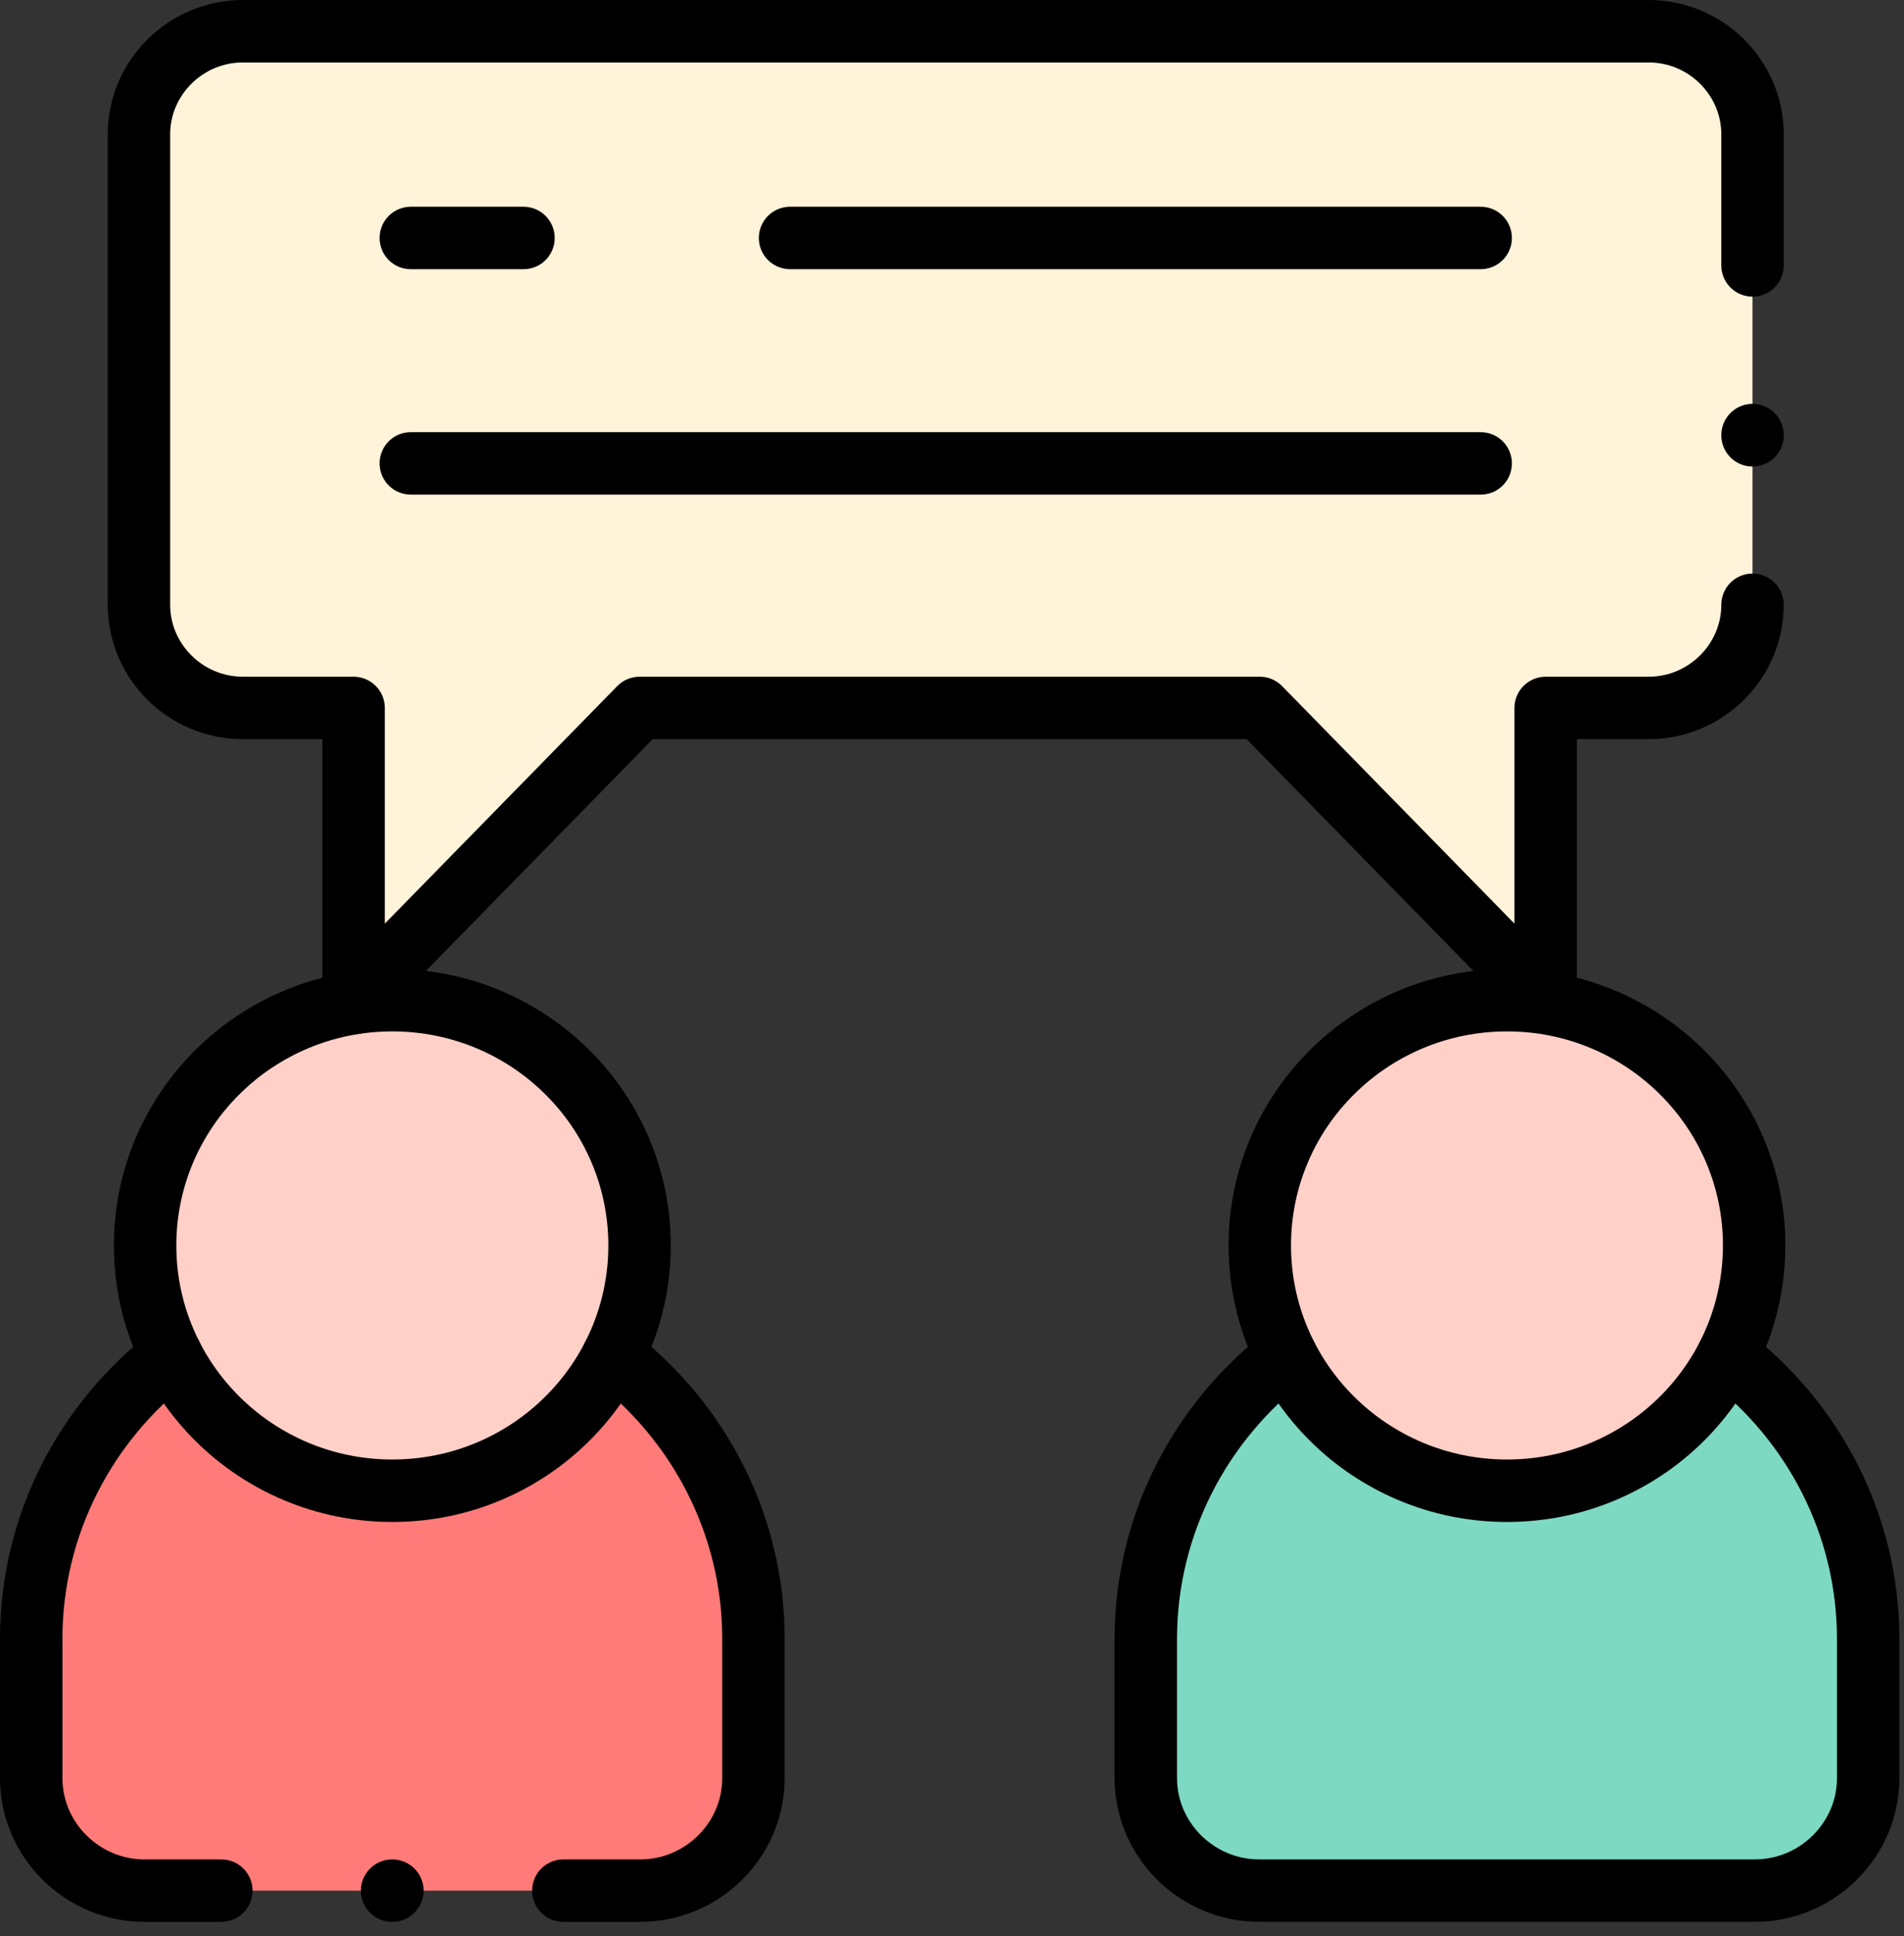
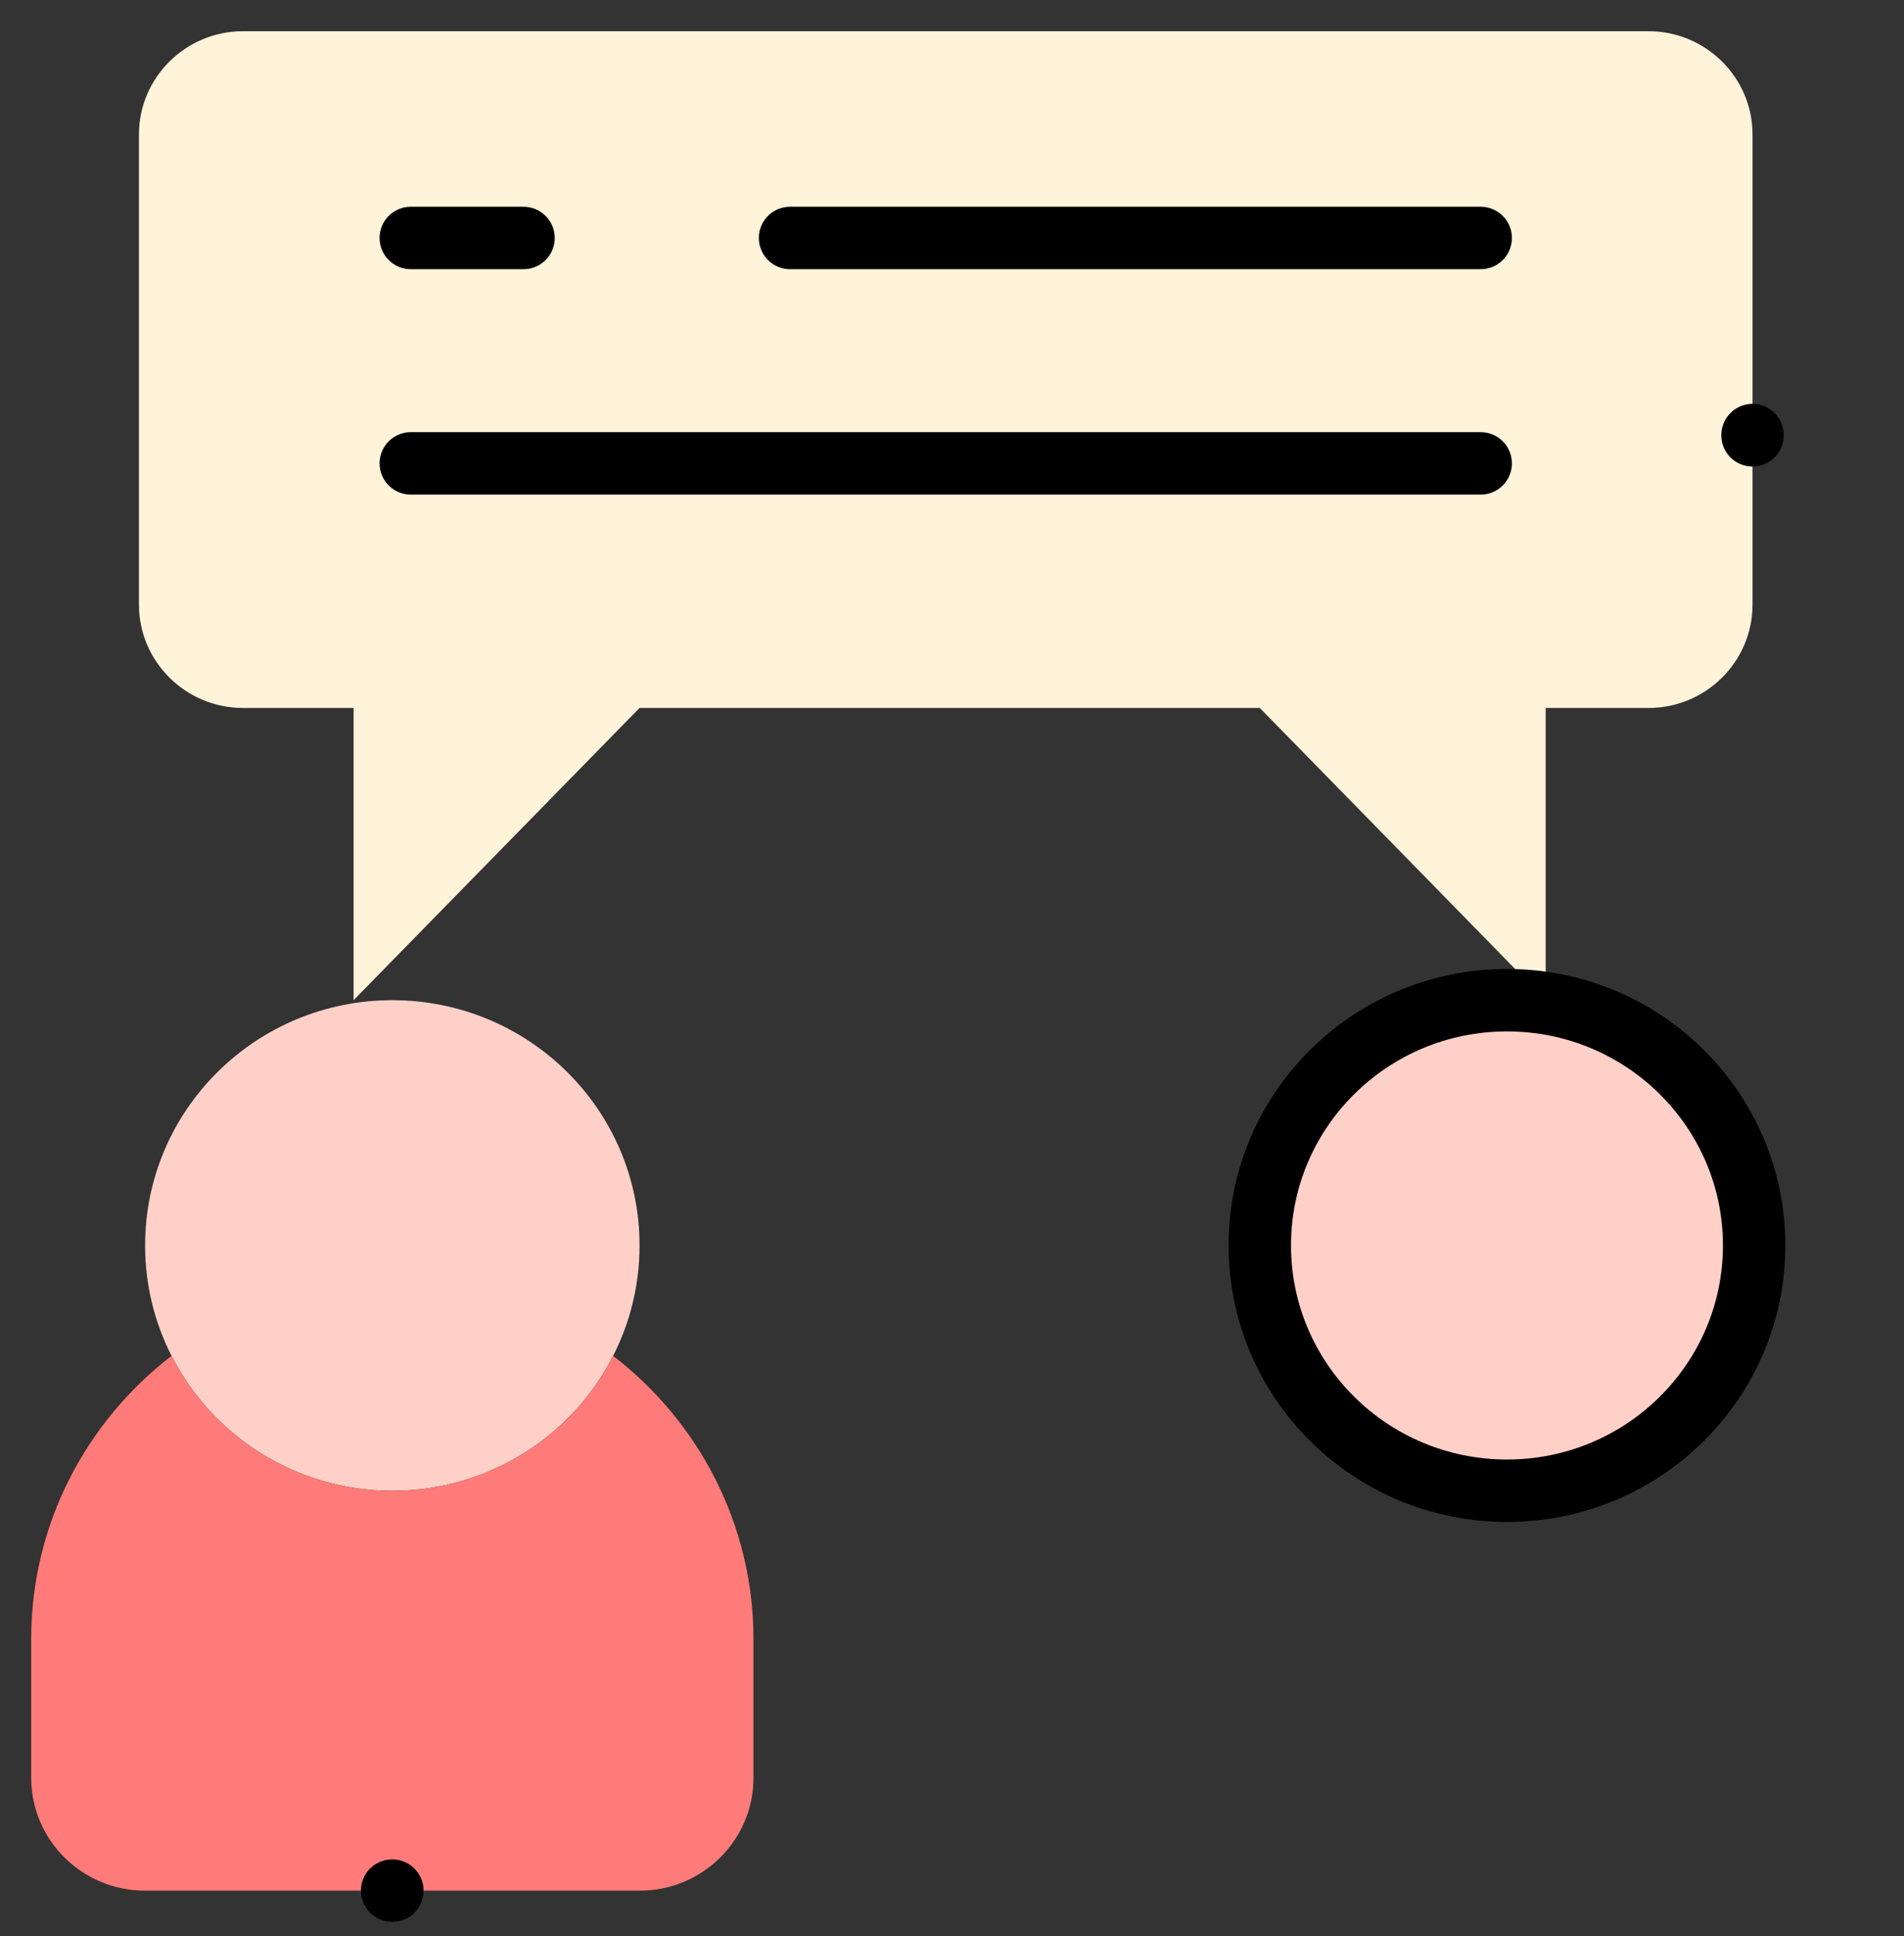
<svg xmlns="http://www.w3.org/2000/svg" width="61" height="62" viewBox="0 0 61 62" fill="none">
  <rect x="0" y="0" width="61" height="62" fill="#333333" stroke="none" />
  <path fill-rule="evenodd" clip-rule="evenodd" d="M52.82 1H7.783C5.95 1 4.452 2.486 4.452 4.3V19.368C4.452 21.187 5.95 22.672 7.783 22.672H11.328V32.031L20.49 22.672H40.361L49.52 32.031V22.672H52.82C54.65 22.672 56.147 21.187 56.147 19.368V4.3C56.147 2.486 54.65 1 52.82 1Z" fill="#FFF3DA" />
-   <path fill-rule="evenodd" clip-rule="evenodd" d="M41.205 43.421C38.476 45.524 36.709 48.811 36.709 52.485V56.942C36.709 58.925 38.345 60.547 40.344 60.547H56.22C58.216 60.547 59.852 58.925 59.852 56.942V52.485C59.852 48.811 58.084 45.524 55.355 43.421C54.051 45.984 51.374 47.74 48.282 47.74C45.19 47.74 42.509 45.984 41.205 43.421Z" fill="#7DD9C2" />
  <path fill-rule="evenodd" clip-rule="evenodd" d="M12.569 32.031C8.198 32.031 4.649 35.548 4.649 39.884C4.649 41.157 4.953 42.358 5.496 43.421C6.8 45.984 9.477 47.741 12.569 47.741C15.662 47.741 18.339 45.984 19.643 43.421C20.186 42.358 20.49 41.157 20.49 39.884C20.49 35.548 16.945 32.031 12.569 32.031Z" fill="#FFD0C7" />
  <path fill-rule="evenodd" clip-rule="evenodd" d="M48.282 32.031C43.907 32.031 40.361 35.548 40.361 39.884C40.361 41.157 40.666 42.358 41.205 43.421C42.509 45.984 45.19 47.741 48.282 47.741C51.374 47.741 54.051 45.984 55.355 43.421C55.895 42.358 56.199 41.157 56.199 39.884C56.199 35.548 52.654 32.031 48.282 32.031Z" fill="#FFD0C7" />
  <path fill-rule="evenodd" clip-rule="evenodd" d="M12.57 47.74C9.478 47.74 6.801 45.984 5.496 43.421C2.764 45.524 1 48.811 1 52.485V56.942C1 58.925 2.636 60.547 4.632 60.547H20.508C22.507 60.547 24.139 58.925 24.139 56.942V52.485C24.139 48.811 22.375 45.524 19.643 43.421C18.339 45.984 15.662 47.74 12.57 47.74Z" fill="#FF7B79" />
-   <path d="M56.147 19.368C56.147 21.183 54.65 22.672 52.82 22.672H49.52V32.031L40.361 22.672H20.49L11.328 32.031V22.672H7.783C5.95 22.672 4.452 21.187 4.452 19.368V4.301C4.452 2.486 5.95 1 7.783 1H52.82C54.65 1 56.147 2.486 56.147 4.301V8.5" stroke="black" stroke-width="2" stroke-miterlimit="10" stroke-linecap="round" stroke-linejoin="round" />
-   <path d="M41.205 43.421C38.476 45.524 36.709 48.811 36.709 52.485V56.942C36.709 58.925 38.345 60.547 40.344 60.547H56.22C58.216 60.547 59.852 58.925 59.852 56.942V52.485C59.852 48.811 58.084 45.524 55.355 43.421" stroke="black" stroke-width="2" stroke-miterlimit="10" stroke-linecap="round" stroke-linejoin="round" />
  <path d="M47.438 14.84H13.161" stroke="black" stroke-width="2" stroke-miterlimit="10" stroke-linecap="round" stroke-linejoin="round" />
  <path d="M16.772 7.621H13.161M47.438 7.621H25.312" stroke="black" stroke-width="2" stroke-miterlimit="10" stroke-linecap="round" stroke-linejoin="round" />
  <path d="M48.282 32.031C43.907 32.031 40.361 35.548 40.361 39.884C40.361 44.224 43.907 47.741 48.282 47.741C52.654 47.741 56.199 44.224 56.199 39.884C56.199 35.548 52.654 32.031 48.282 32.031Z" stroke="black" stroke-width="2" stroke-miterlimit="10" stroke-linecap="round" stroke-linejoin="round" />
-   <path d="M18.048 60.548H20.508C22.507 60.548 24.139 58.925 24.139 56.942V52.485C24.139 48.811 22.375 45.524 19.643 43.421M5.496 43.421C2.764 45.524 1 48.811 1 52.485V56.942C1 58.925 2.636 60.548 4.632 60.548H7.091" stroke="black" stroke-width="2" stroke-miterlimit="10" stroke-linecap="round" stroke-linejoin="round" />
-   <path d="M12.569 32.031C8.198 32.031 4.649 35.548 4.649 39.884C4.649 44.224 8.198 47.741 12.569 47.741C16.945 47.741 20.49 44.224 20.49 39.884C20.49 35.548 16.945 32.031 12.569 32.031Z" stroke="black" stroke-width="2" stroke-miterlimit="10" stroke-linecap="round" stroke-linejoin="round" />
  <path d="M56.147 13.941V13.934" stroke="black" stroke-width="2" stroke-miterlimit="10" stroke-linecap="round" stroke-linejoin="round" />
  <path d="M12.563 60.548H12.57" stroke="black" stroke-width="2" stroke-miterlimit="10" stroke-linecap="round" stroke-linejoin="round" />
</svg>